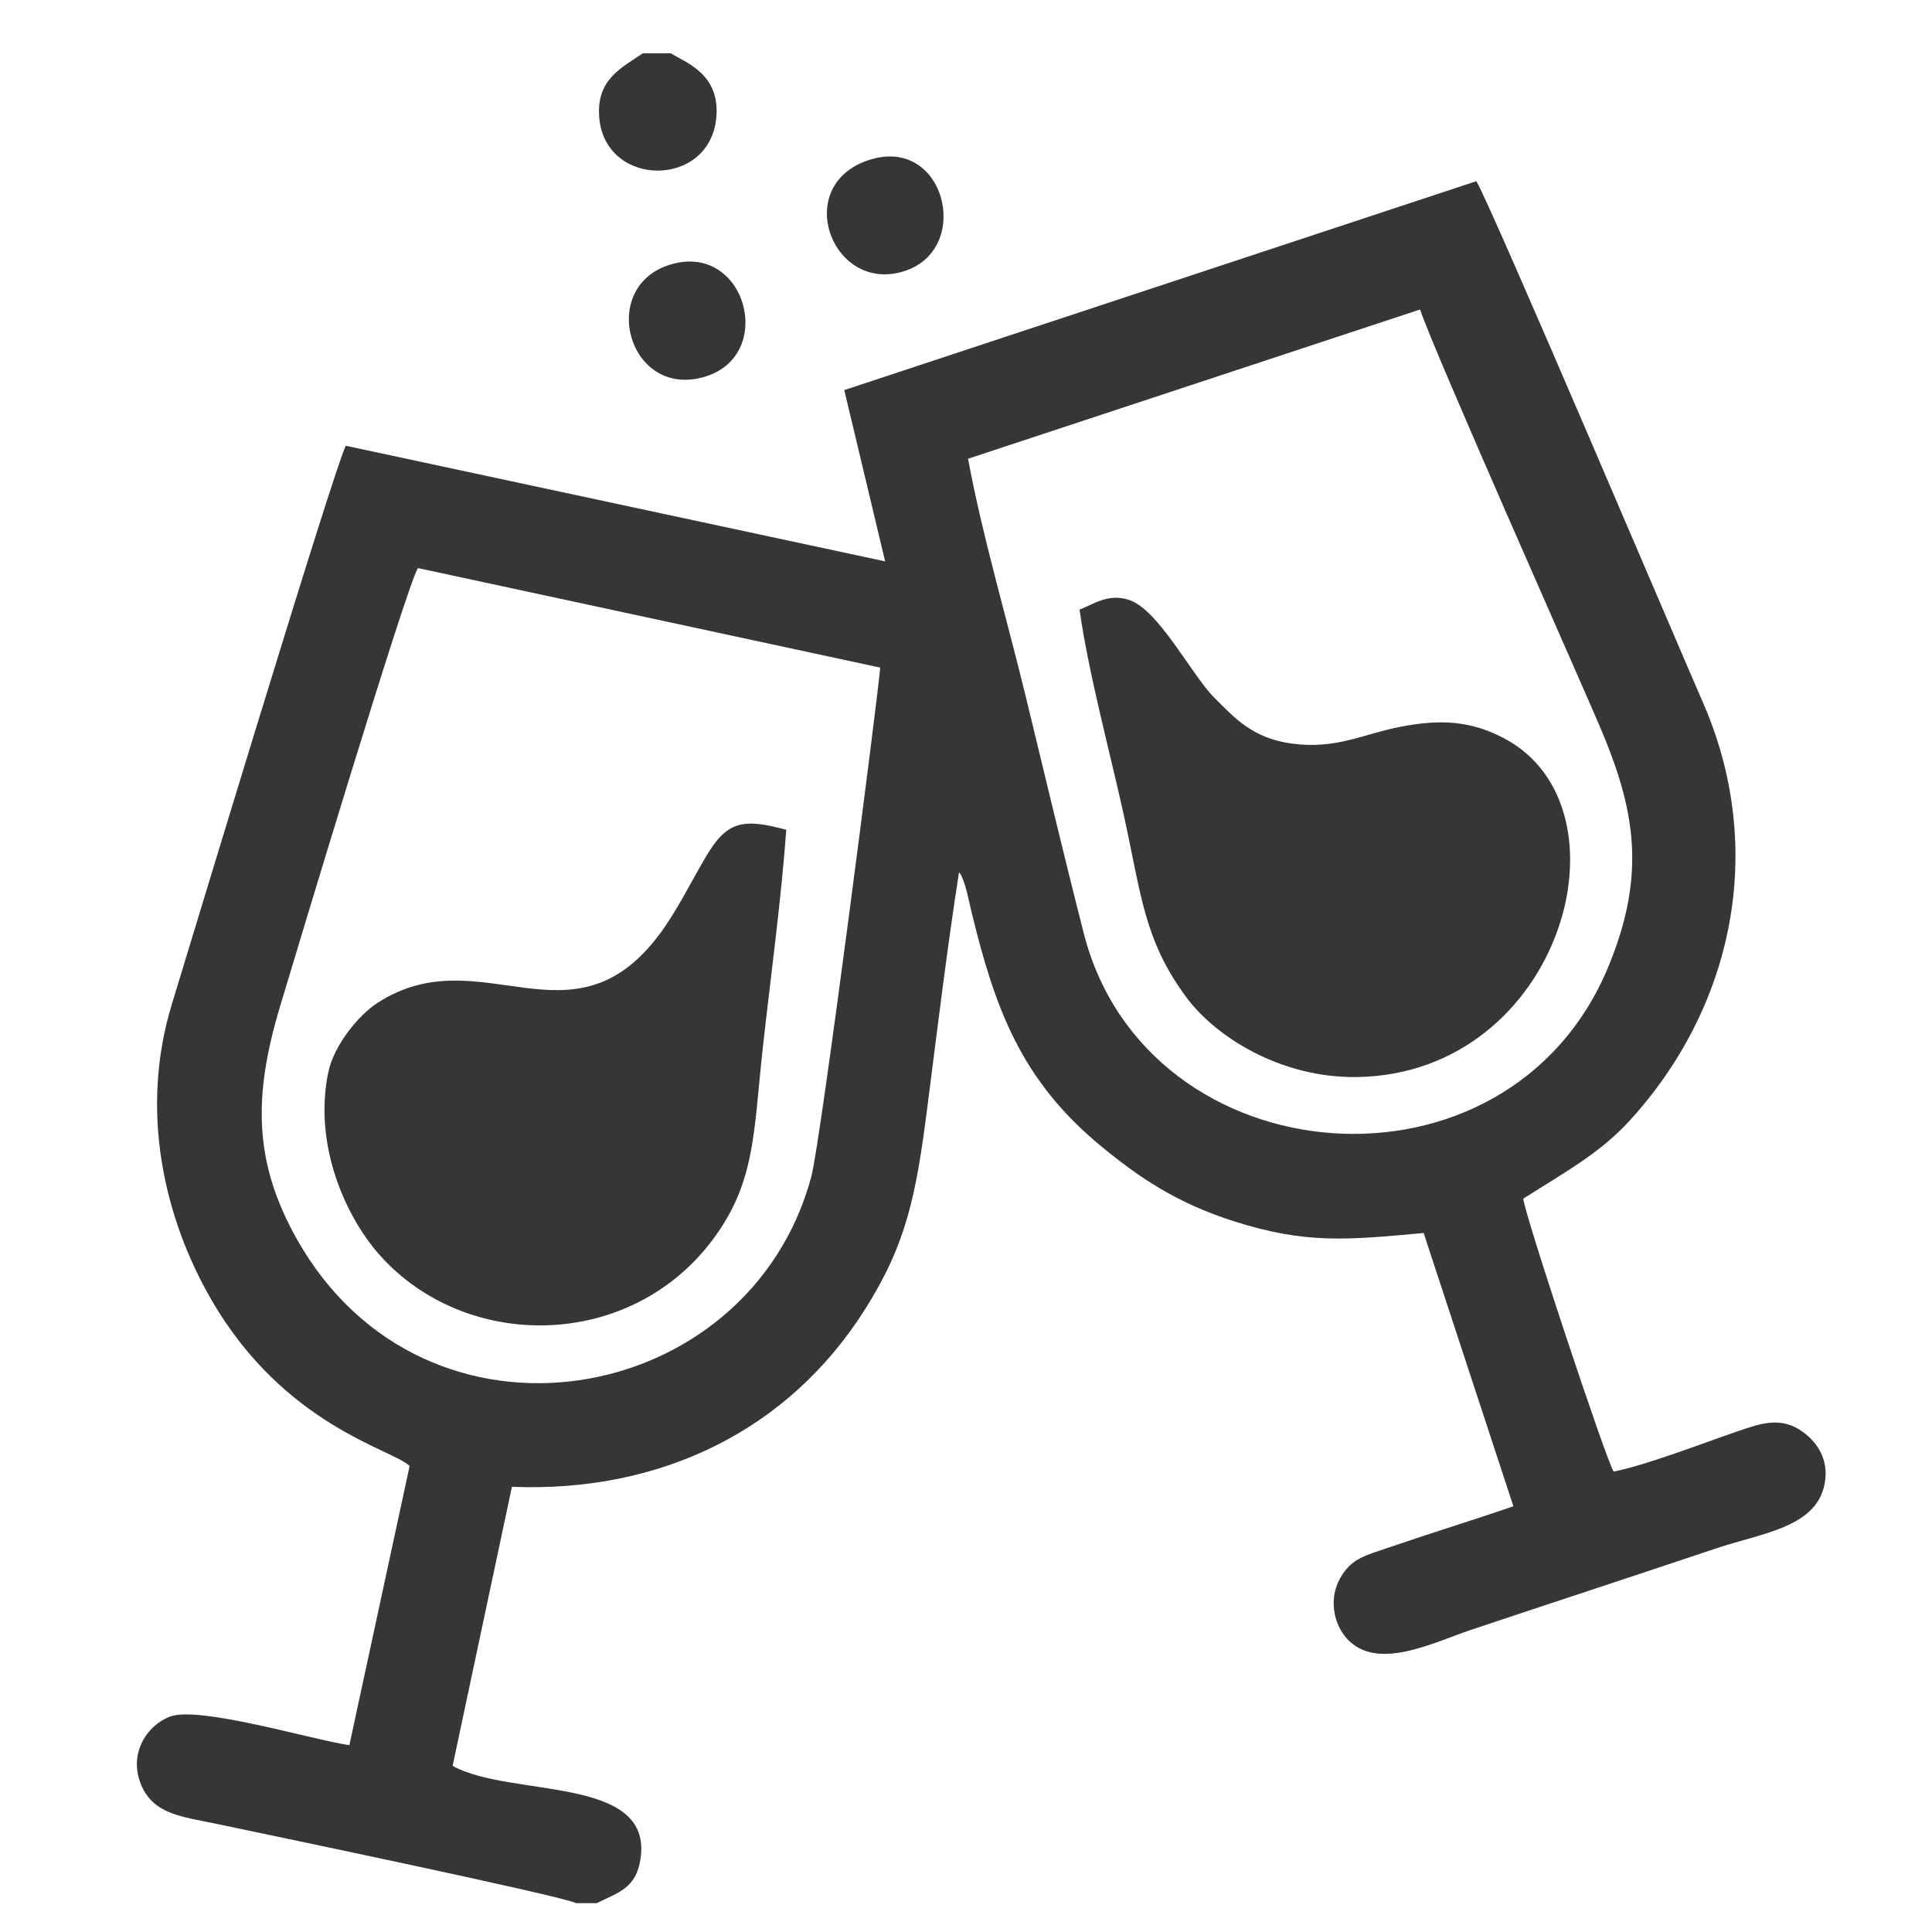
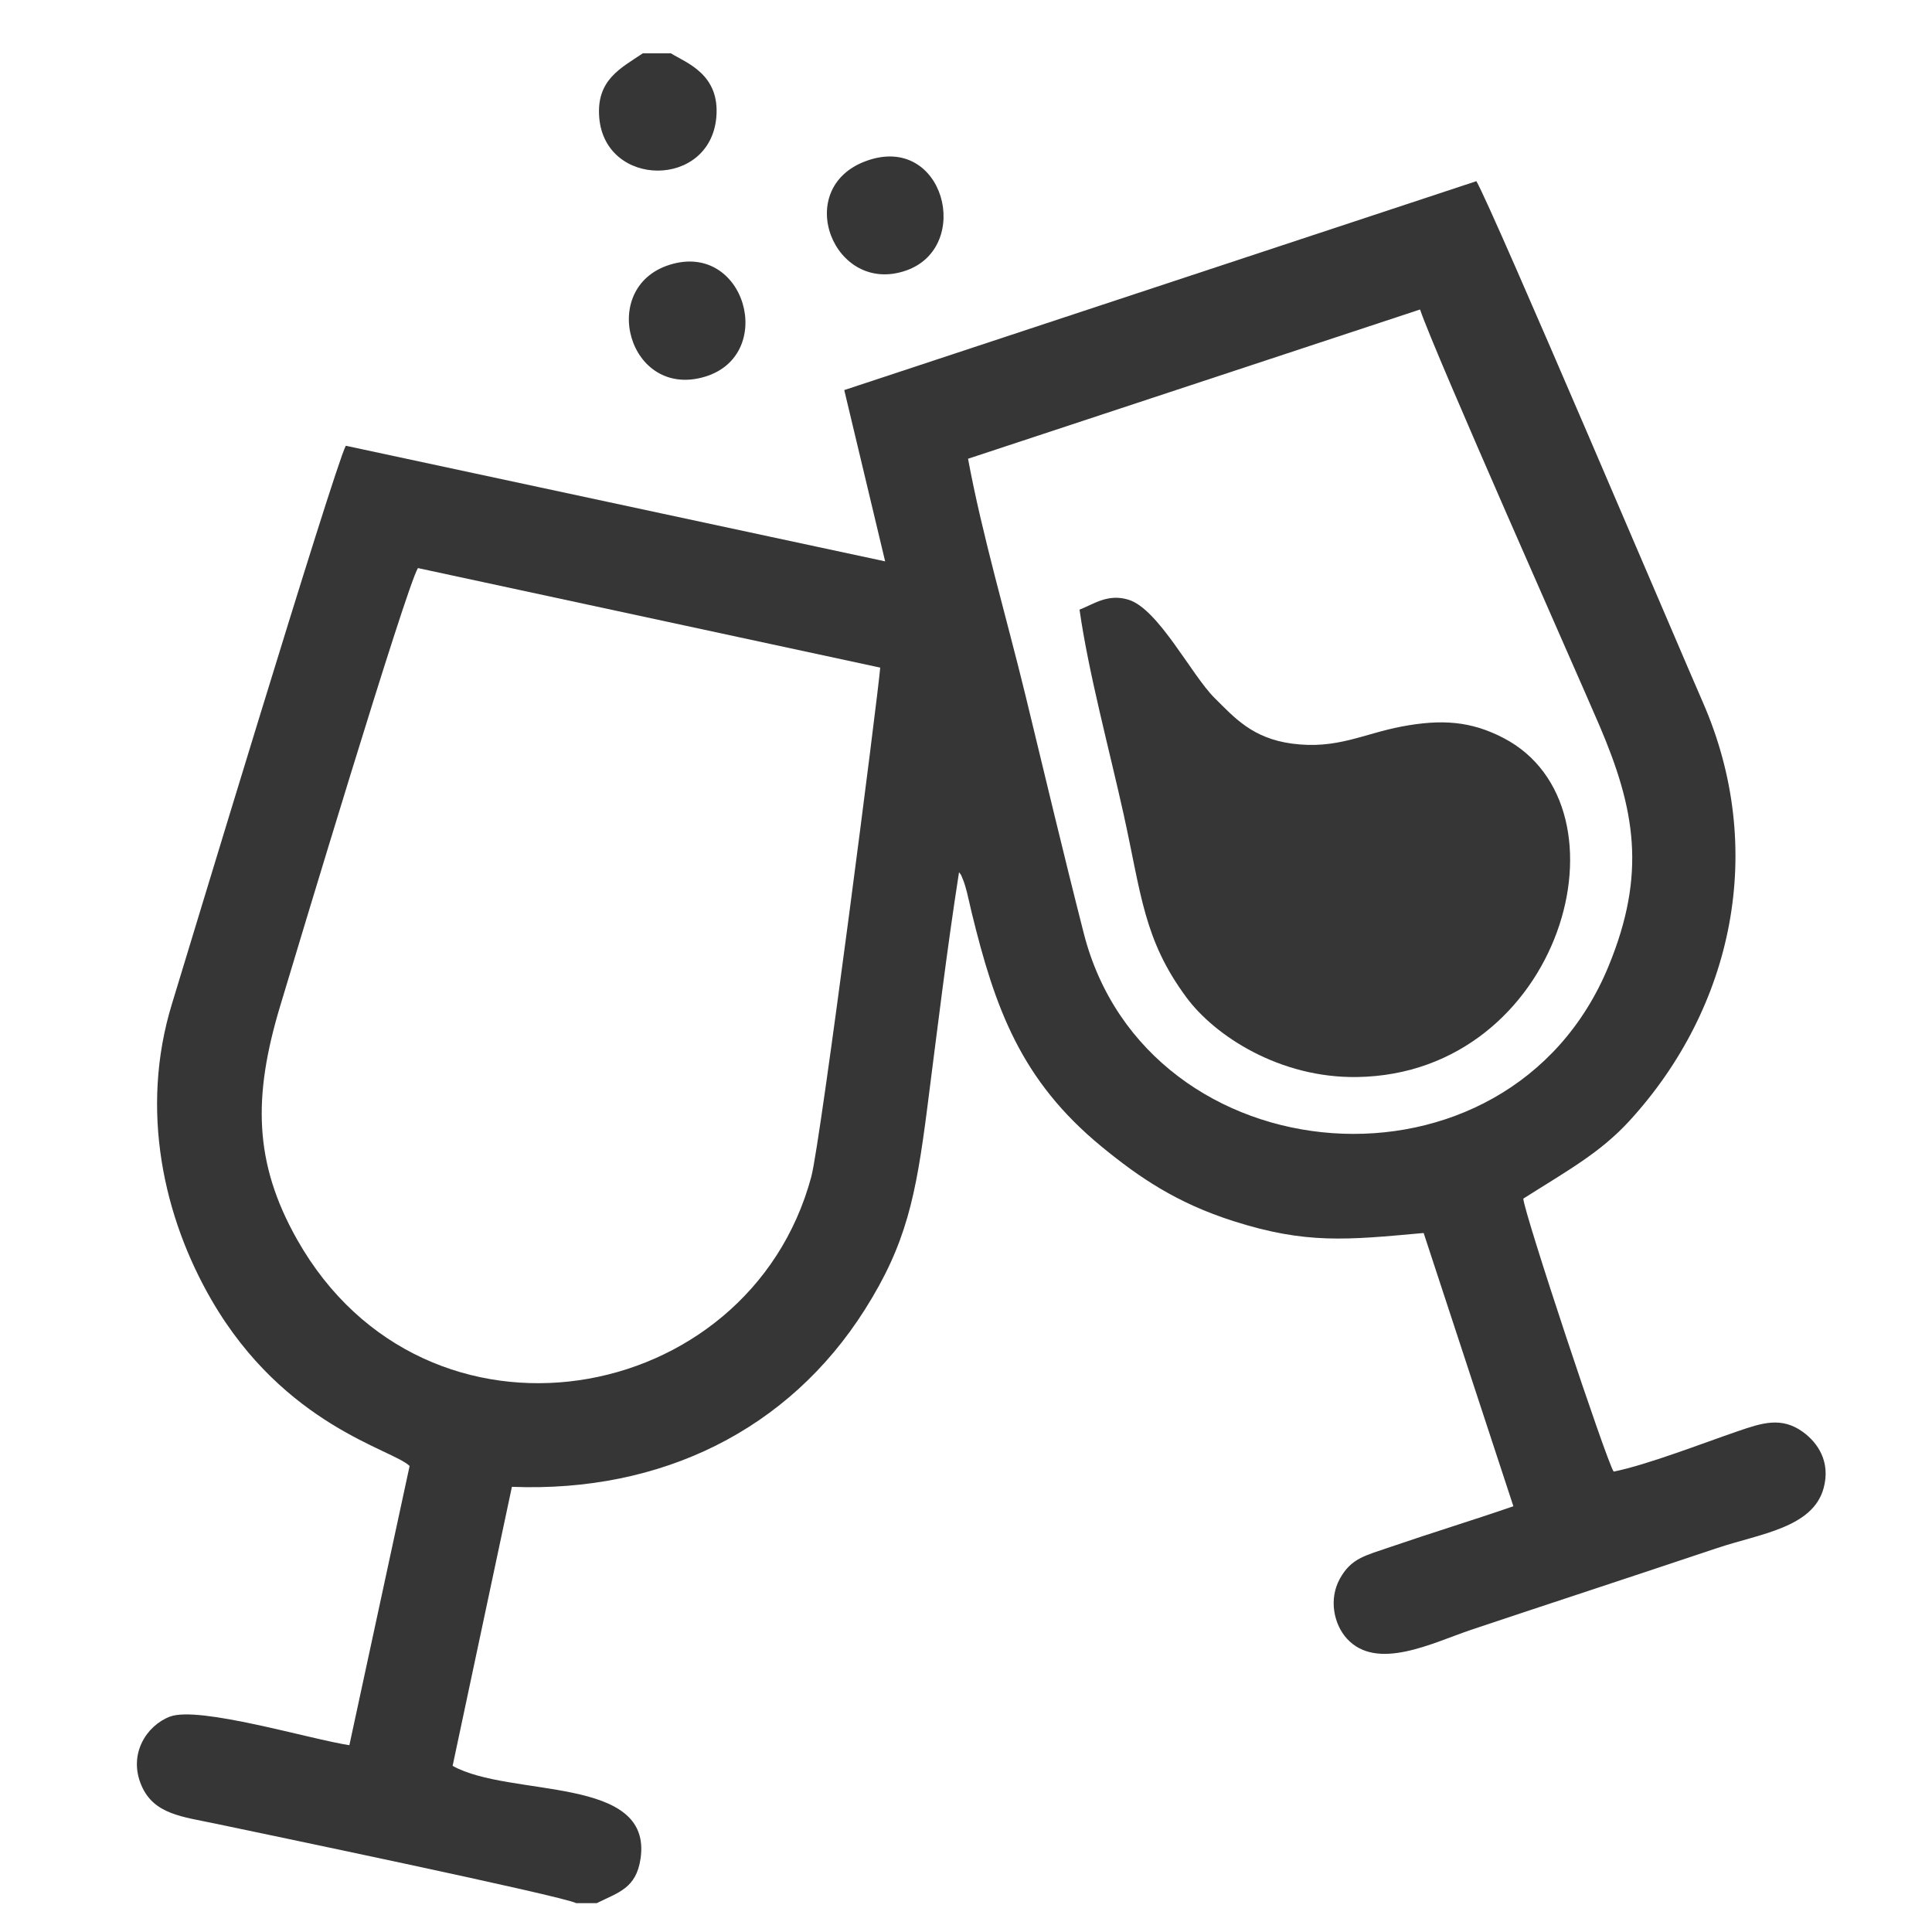
<svg xmlns="http://www.w3.org/2000/svg" xml:space="preserve" width="42.333mm" height="42.333mm" version="1.1" style="shape-rendering:geometricPrecision; text-rendering:geometricPrecision; image-rendering:optimizeQuality; fill-rule:evenodd; clip-rule:evenodd" viewBox="0 0 4233.32 4233.32">
  <defs>
    <style type="text/css">
   
    .fil0 {fill:#363636}
   
  </style>
  </defs>
  <g id="Camada_x0020_1">
    <g id="_1481849697152">
      <path class="fil0" d="M1928.68 1462.85c-3.61,51.3 -130.25,1038.23 -150.96,1115.39 -136.53,508.84 -845.74,634.8 -1126.51,138.17 -95.76,-169.38 -96.59,-314.42 -37.71,-510.75 34.79,-116 276.61,-919.93 302.24,-960.91l1012.94 218.1zm1182.89 -784.7c31.93,95.04 343,794.78 392.76,910.91 78.88,184.09 103.61,325.21 20.5,527.47 -219.32,533.78 -1012.54,466.88 -1150.02,-71.17 -44.25,-173.17 -85.06,-345.59 -127.75,-521.3 -40.25,-165.66 -95.38,-353.15 -125.92,-518.85l990.43 -327.06zm-1848.93 3491.98l44.81 0c47.75,-23.68 86.54,-32.43 96.11,-97.6 26.96,-183.59 -285.56,-132.99 -411.8,-203.23l129.92 -611.44c327.98,12.96 606.51,-124.86 773.21,-388.06 91.17,-143.94 112.08,-249.05 136.77,-441.31 22.02,-171.49 43.09,-347 69.73,-517.33 5.17,7.65 2.28,0.22 9.29,17.71 2.67,6.65 5.79,17.38 7.76,25.07 3.82,14.93 6.44,28.34 10.42,44.64 51.14,209.86 107.53,368.42 285.51,514.33 81.97,67.21 163.88,123.06 288.42,162.77 158.5,50.53 246.74,41.51 416.66,26.02l196.63 598.75c-90.89,31.32 -177.61,57.68 -268.34,88.82 -56.82,19.5 -87.15,24.96 -112.05,70.3 -24.37,44.37 -13.34,99.33 15.8,131.16 65.78,71.87 188.47,8.53 270.8,-19.12 92,-30.91 182.11,-60.54 273.28,-90.78 89.13,-29.54 177.08,-58.59 267.38,-88.88 93.26,-31.29 209.54,-44.19 233.01,-131.61 15.43,-57.53 -12.93,-99.12 -45.48,-122.7 -46.82,-33.91 -89.46,-19.86 -142.52,-1.67 -77.67,26.63 -199.92,74.2 -272.18,88.51 -15.47,-21.9 -196.36,-566.65 -197.99,-598.08 97.54,-61.9 168.47,-100.36 232.92,-170.81 226.65,-247.77 301.92,-595.25 159.82,-918.38 -44.1,-100.27 -460.8,-1081.55 -495.58,-1140.23l-1385.04 457.75 89.58 375.3 -1181.79 -253.32c-25.7,48.63 -354.98,1138.6 -380.69,1222.18 -71.85,233.47 -18.06,469.38 86.56,649.77 160.4,276.54 397.01,326.89 433.95,363.57l-131.99 611.77c-83.82,-12.54 -329.39,-86.75 -393.15,-62.62 -51.09,19.35 -92.12,82.08 -62.38,151.08 27.25,63.2 89.66,68.19 162.05,83.42 92.06,19.37 760.85,158.49 790.59,174.25z" />
-       <path class="fil0" d="M1722.88 1818.2c-98.32,-26.75 -131.28,-17.48 -177.32,60.93 -32.89,56.03 -63.47,118.65 -100.62,168.21 -193.08,257.58 -392.56,3.96 -618.08,150.37 -41.23,26.78 -95.42,92.25 -107.81,153.07 -32.37,158.79 38.31,315.29 112.71,399 187.69,211.19 545.95,210.69 728.96,-32.19 95.07,-126.18 90.16,-235.73 110.48,-419.55 17.56,-158.85 40.05,-322 51.68,-479.84z" />
      <path class="fil0" d="M2831.22 1629.41c-87.32,-11.65 -126.54,-57.16 -169.75,-99.9 -50.55,-50 -123.25,-195.49 -188.93,-215.5 -45.22,-13.78 -76,9.77 -107.11,21.83 19.74,138.94 65.35,307.02 96.59,448.33 38.85,175.71 43.77,274.28 137.41,401.05 62.68,84.86 204.82,177.37 374.33,174.73 448.25,-6.97 612.03,-591.8 320.34,-743.03 -71.25,-36.94 -135.34,-41.52 -222.99,-24.94 -83.86,15.88 -142.3,50.46 -239.89,37.43z" />
      <path class="fil0" d="M1467.21 580.21c-158.31,49.73 -89.62,295.57 77.53,245.18 157.54,-47.49 88.62,-297.37 -77.53,-245.18z" />
      <path class="fil0" d="M1470.01 116.84l-61.5 0c-47.97,32.36 -102.41,58.06 -95.44,141.04 12.93,153.84 242.28,155.49 256.46,-0.33 8.64,-95 -65.66,-119.72 -99.52,-140.71z" />
      <path class="fil0" d="M1898.13 352.64c-163.89,59.53 -71.41,295.4 87.11,240.18 147.45,-51.37 83.44,-302.14 -87.11,-240.18z" />
    </g>
  </g>
</svg>